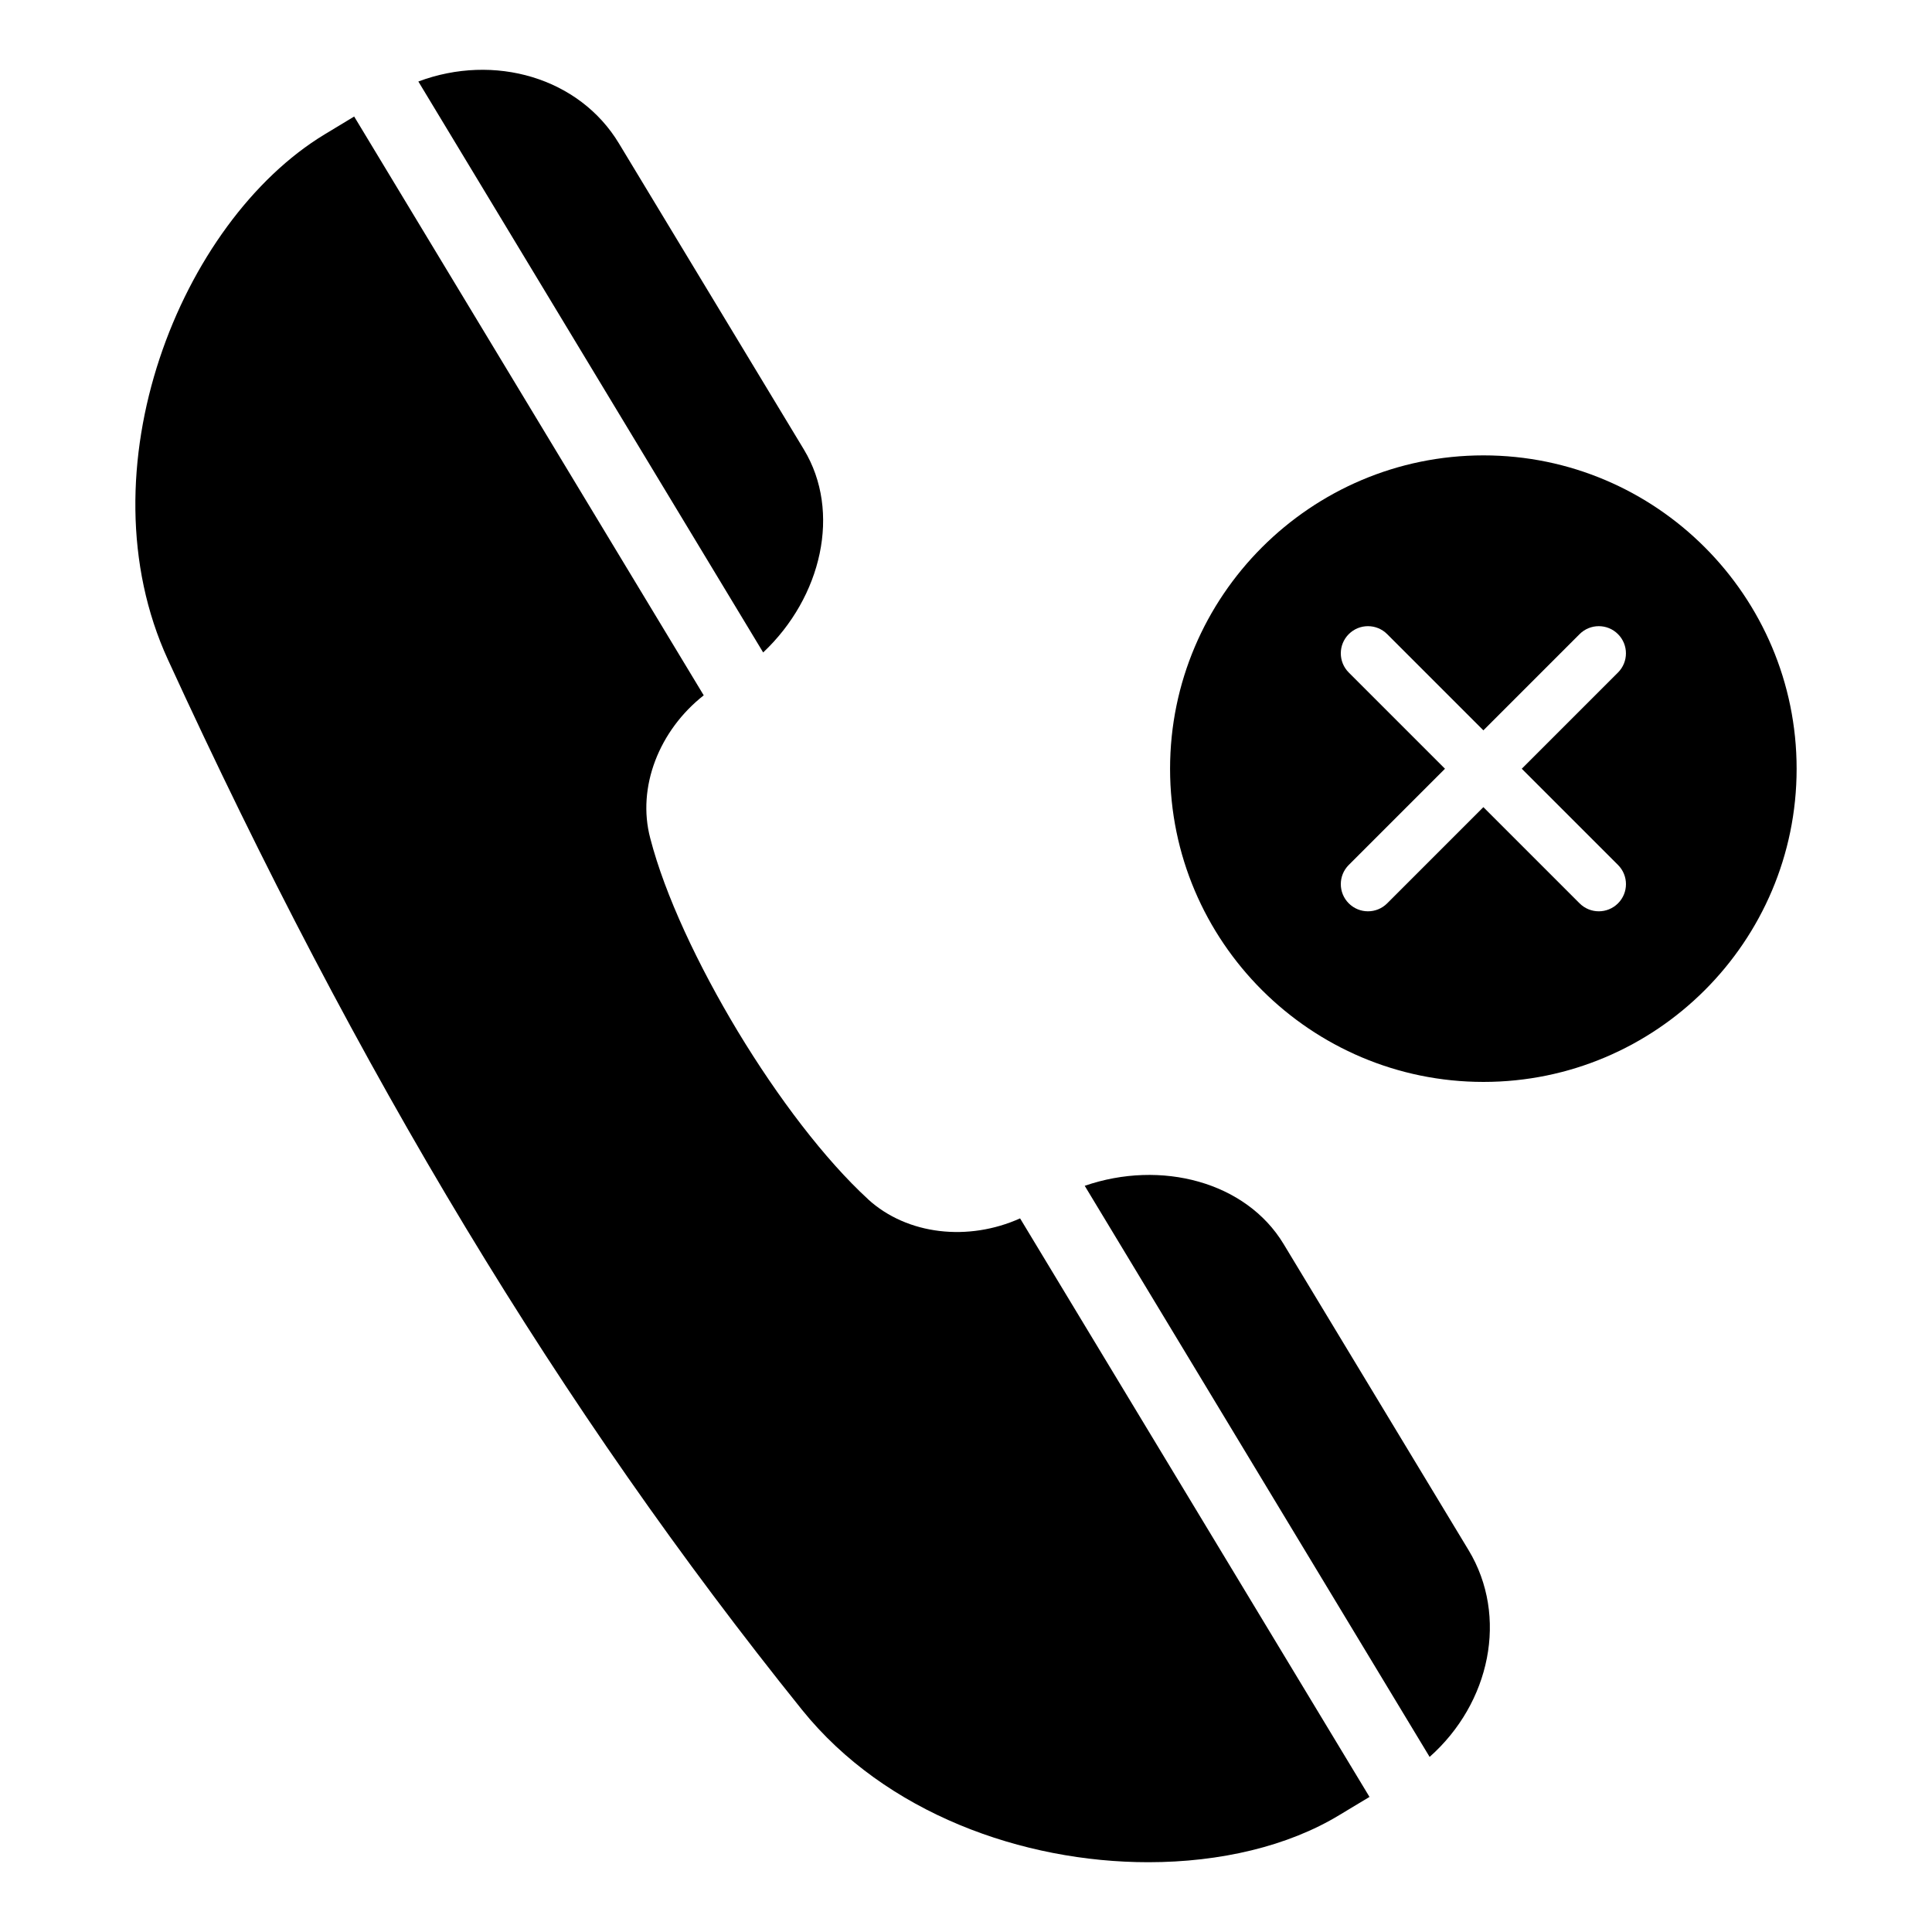
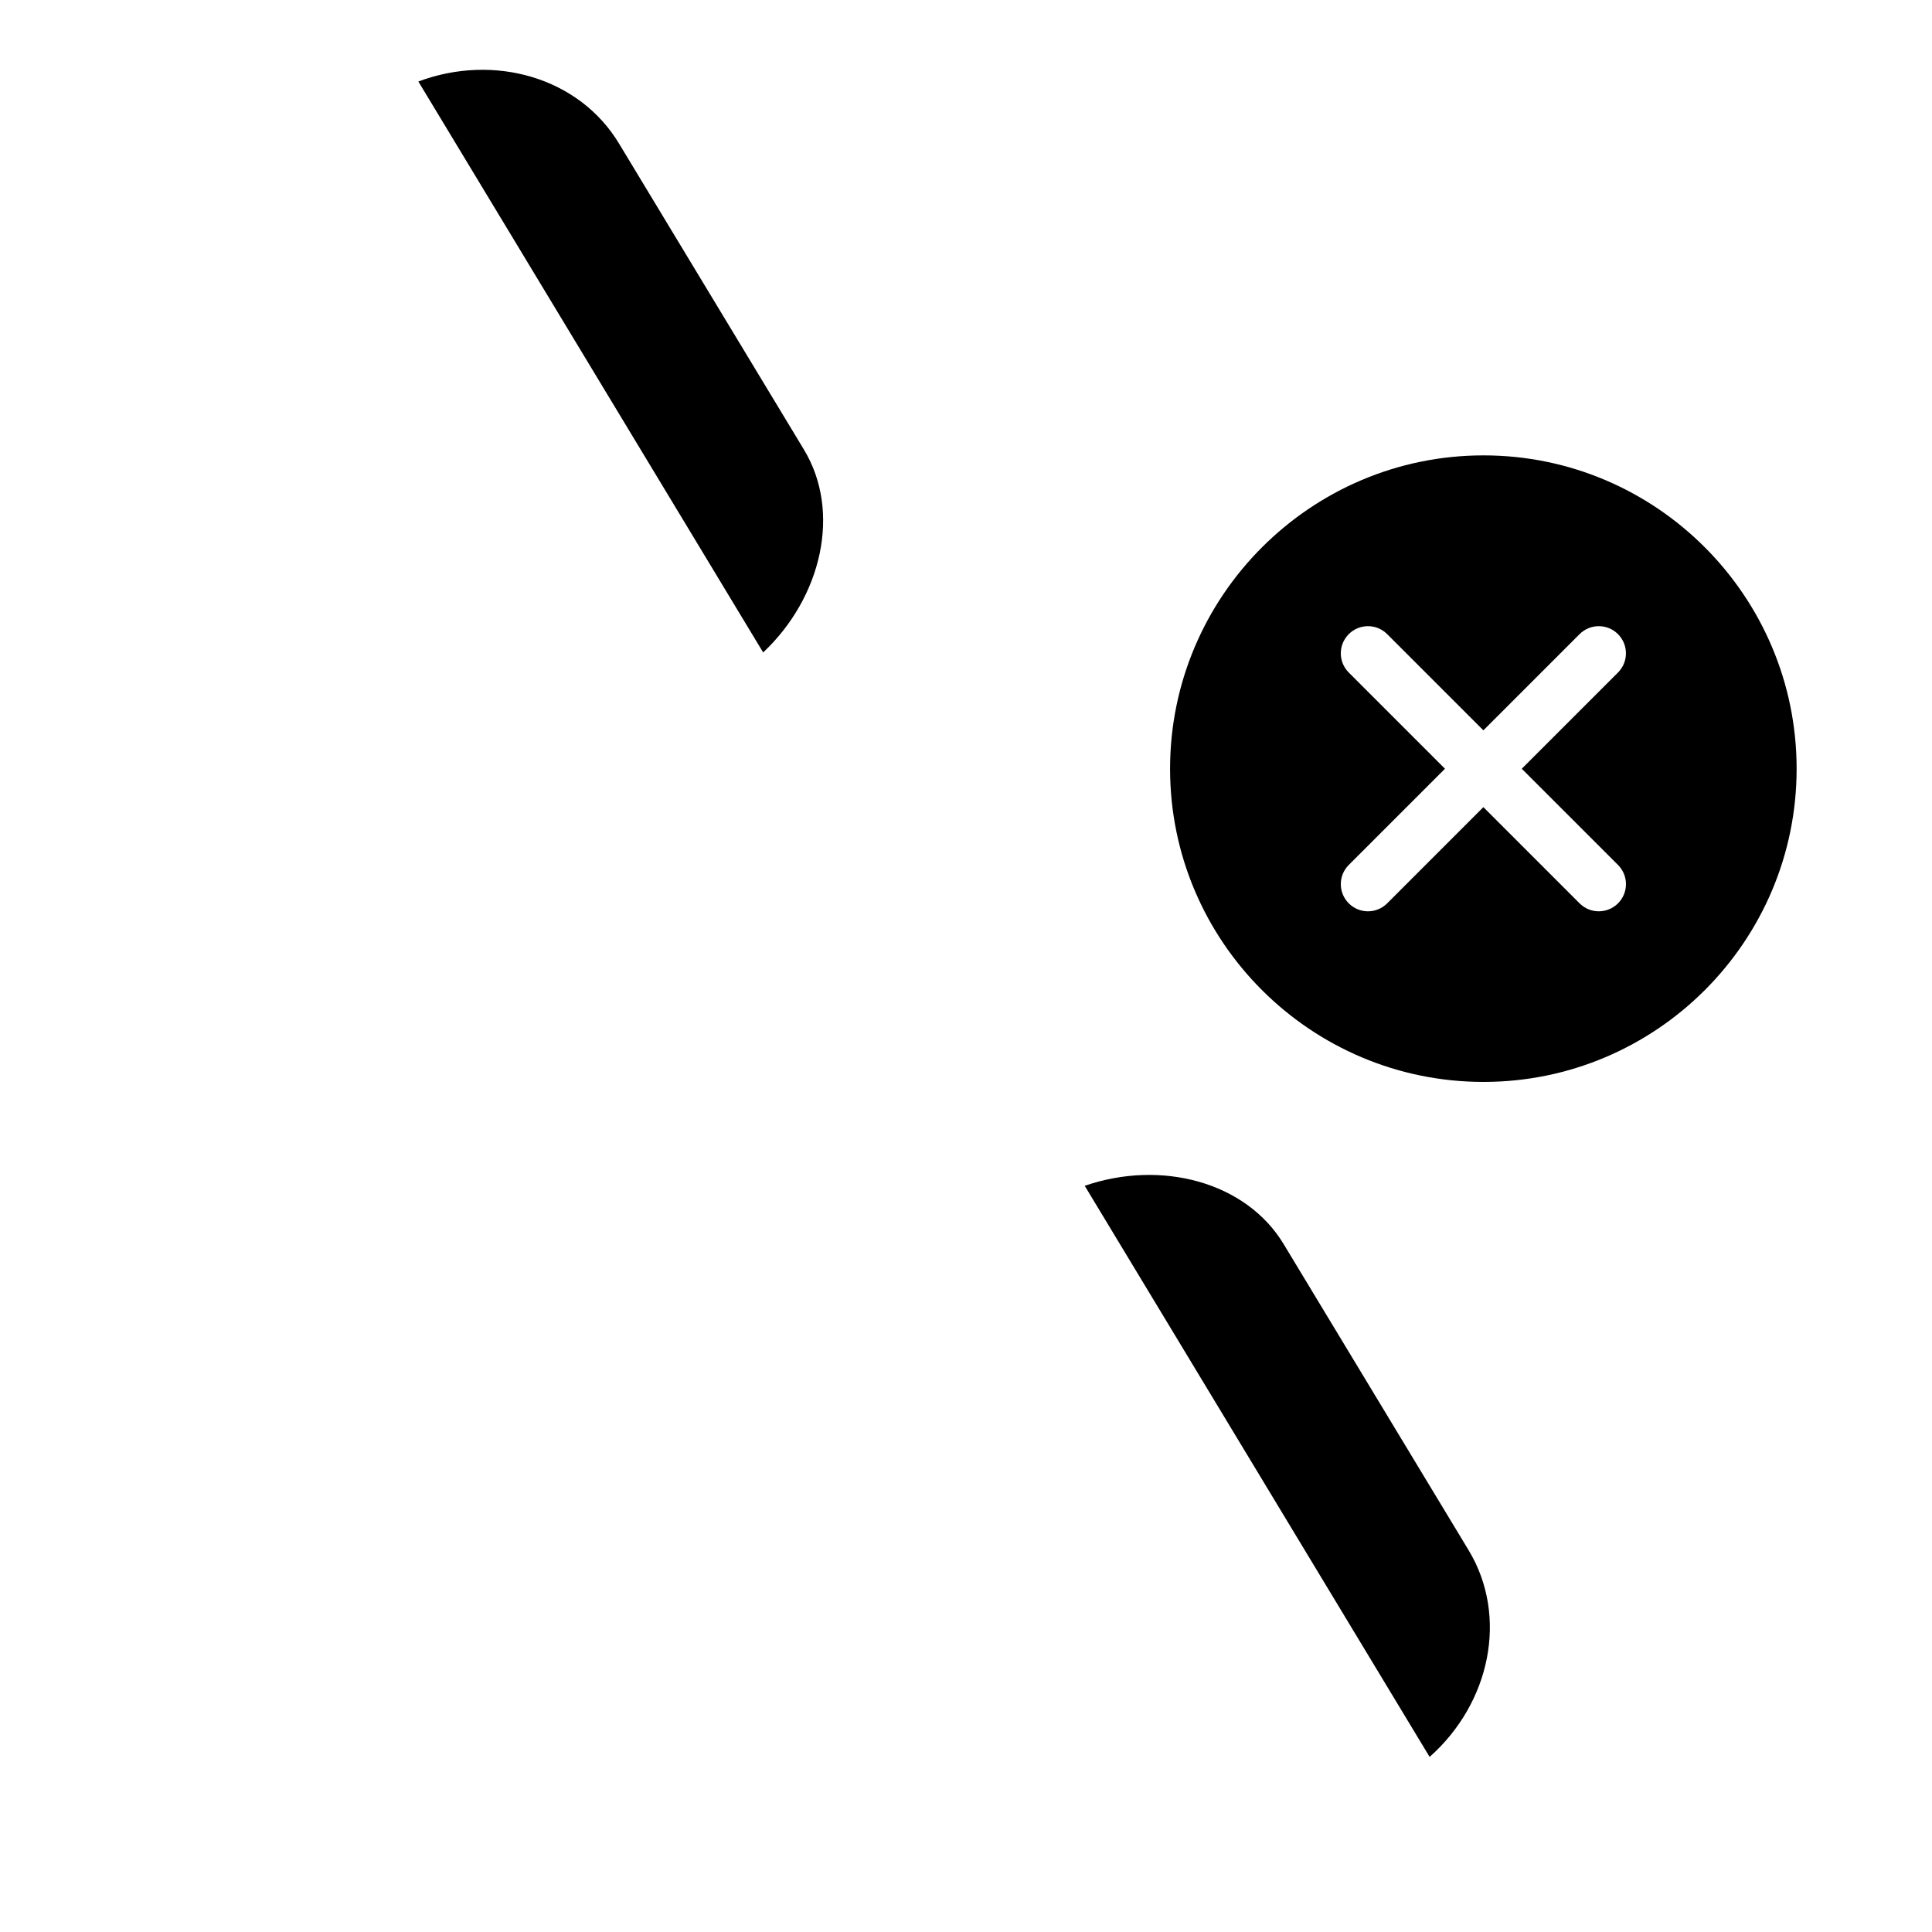
<svg xmlns="http://www.w3.org/2000/svg" fill="#000000" width="800px" height="800px" version="1.1" viewBox="144 144 512 512">
  <g>
    <path d="m357.06 263.16-49.012-81.113c-10.535-17.516-33.09-23.984-53.18-16.449l91.379 151.31c15.562-14.672 20.75-37.305 10.812-53.746z" />
    <path d="m484.17 473.68c-9.965-16.492-32.441-22.414-52.707-15.43l91.402 151.35c16.078-14.25 20.938-37.25 10.316-54.809z" />
-     <path d="m374.05 461.81c-11.445-10.508-23.895-26.918-34.477-44.406-10.582-17.562-19.359-36.203-23.246-51.246-3.609-13.578 2.406-28.652 14.168-37.887l-92.637-153.39-7.828 4.731c-38.145 23.102-64.633 88.887-41.527 139.2 50.523 110.12 103.93 198.57 168.05 278.32 22.098 27.422 58.516 40.375 91.766 40.375 19.074 0 37.066-4.246 50.668-12.523l7.945-4.781-92.598-153.32c-13.656 6.144-29.863 4.449-40.289-5.059z" />
    <path d="m537.14 264.68c-45.773 0-83.059 37.281-83.059 83.055 0 45.773 37.281 82.984 83.059 82.984 45.773 0 82.984-37.211 82.984-82.984 0-45.773-37.211-83.055-82.984-83.055zm35.648 108.54c2.812 2.812 2.812 7.367 0 10.176-1.406 1.406-3.246 2.109-5.09 2.109-1.84 0-3.684-0.703-5.09-2.109l-25.496-25.496-25.496 25.496c-1.406 1.406-3.246 2.109-5.09 2.109-1.84 0-3.684-0.703-5.09-2.109-2.812-2.812-2.812-7.367 0-10.176l25.496-25.496-25.496-25.496c-2.812-2.812-2.812-7.367 0-10.176 2.812-2.812 7.367-2.812 10.176 0l25.496 25.496 25.496-25.496c2.812-2.812 7.367-2.812 10.176 0 2.812 2.812 2.812 7.367 0 10.176l-25.496 25.496z" />
  </g>
</svg>